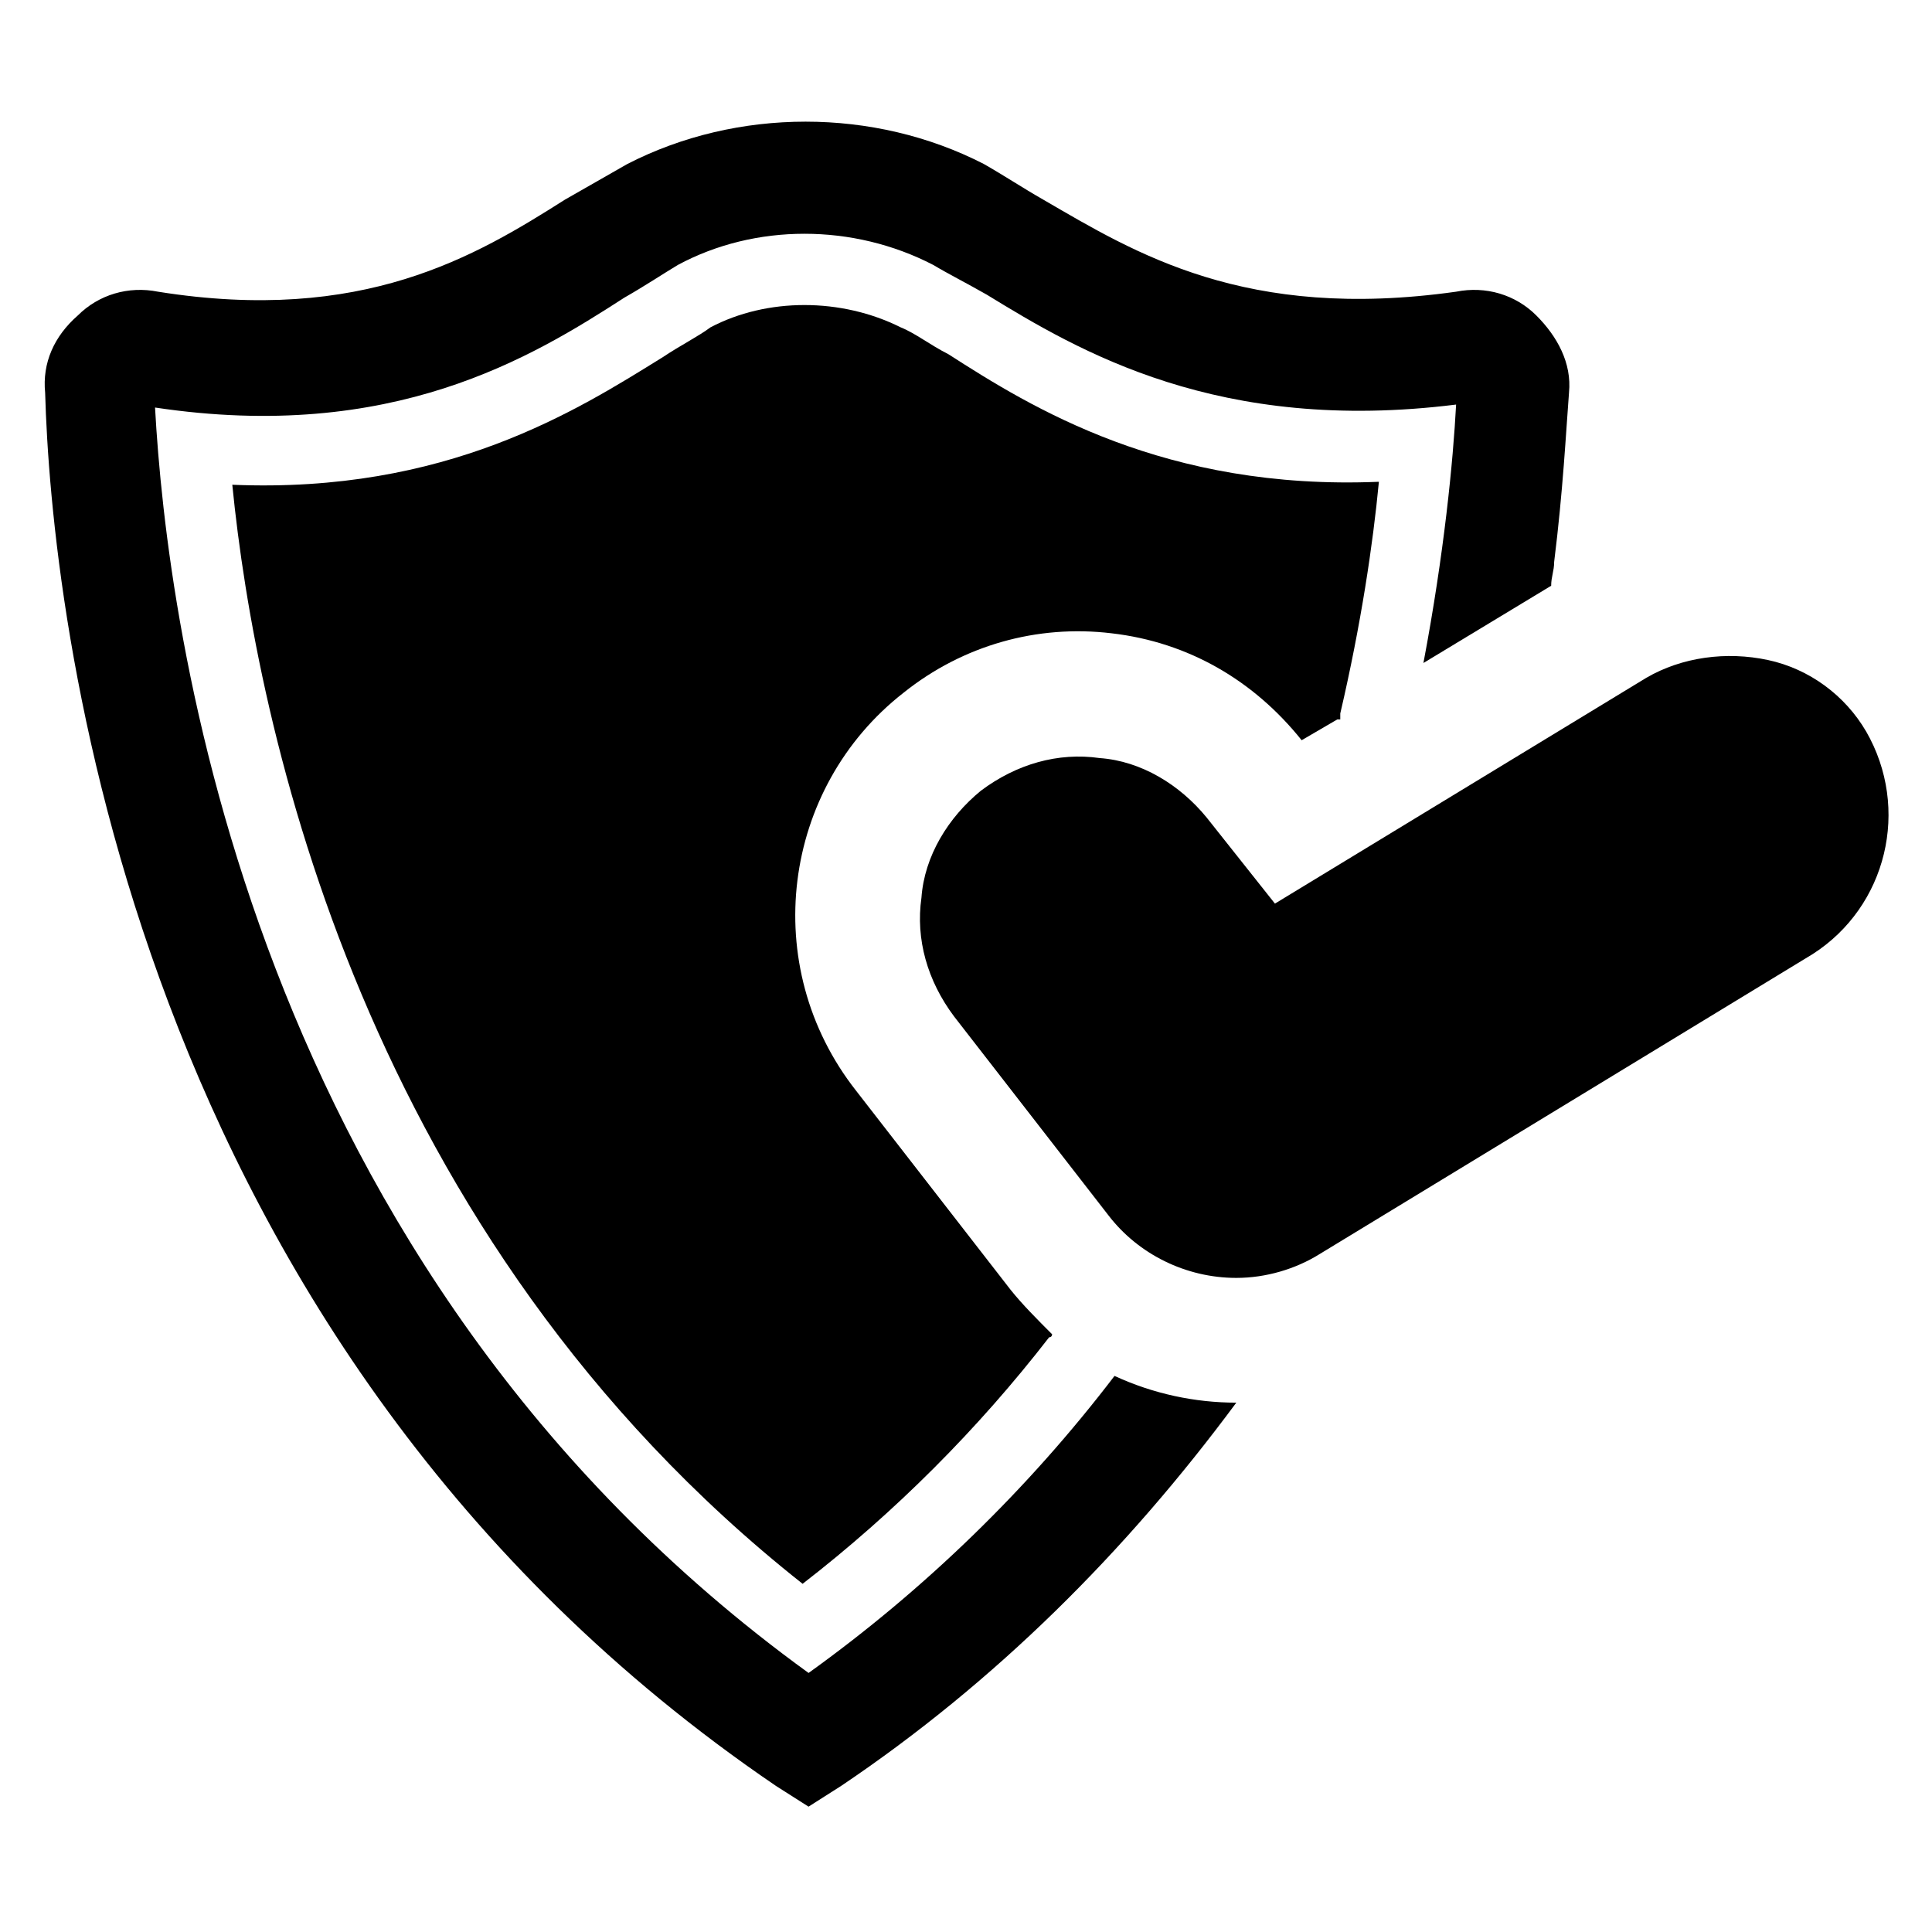
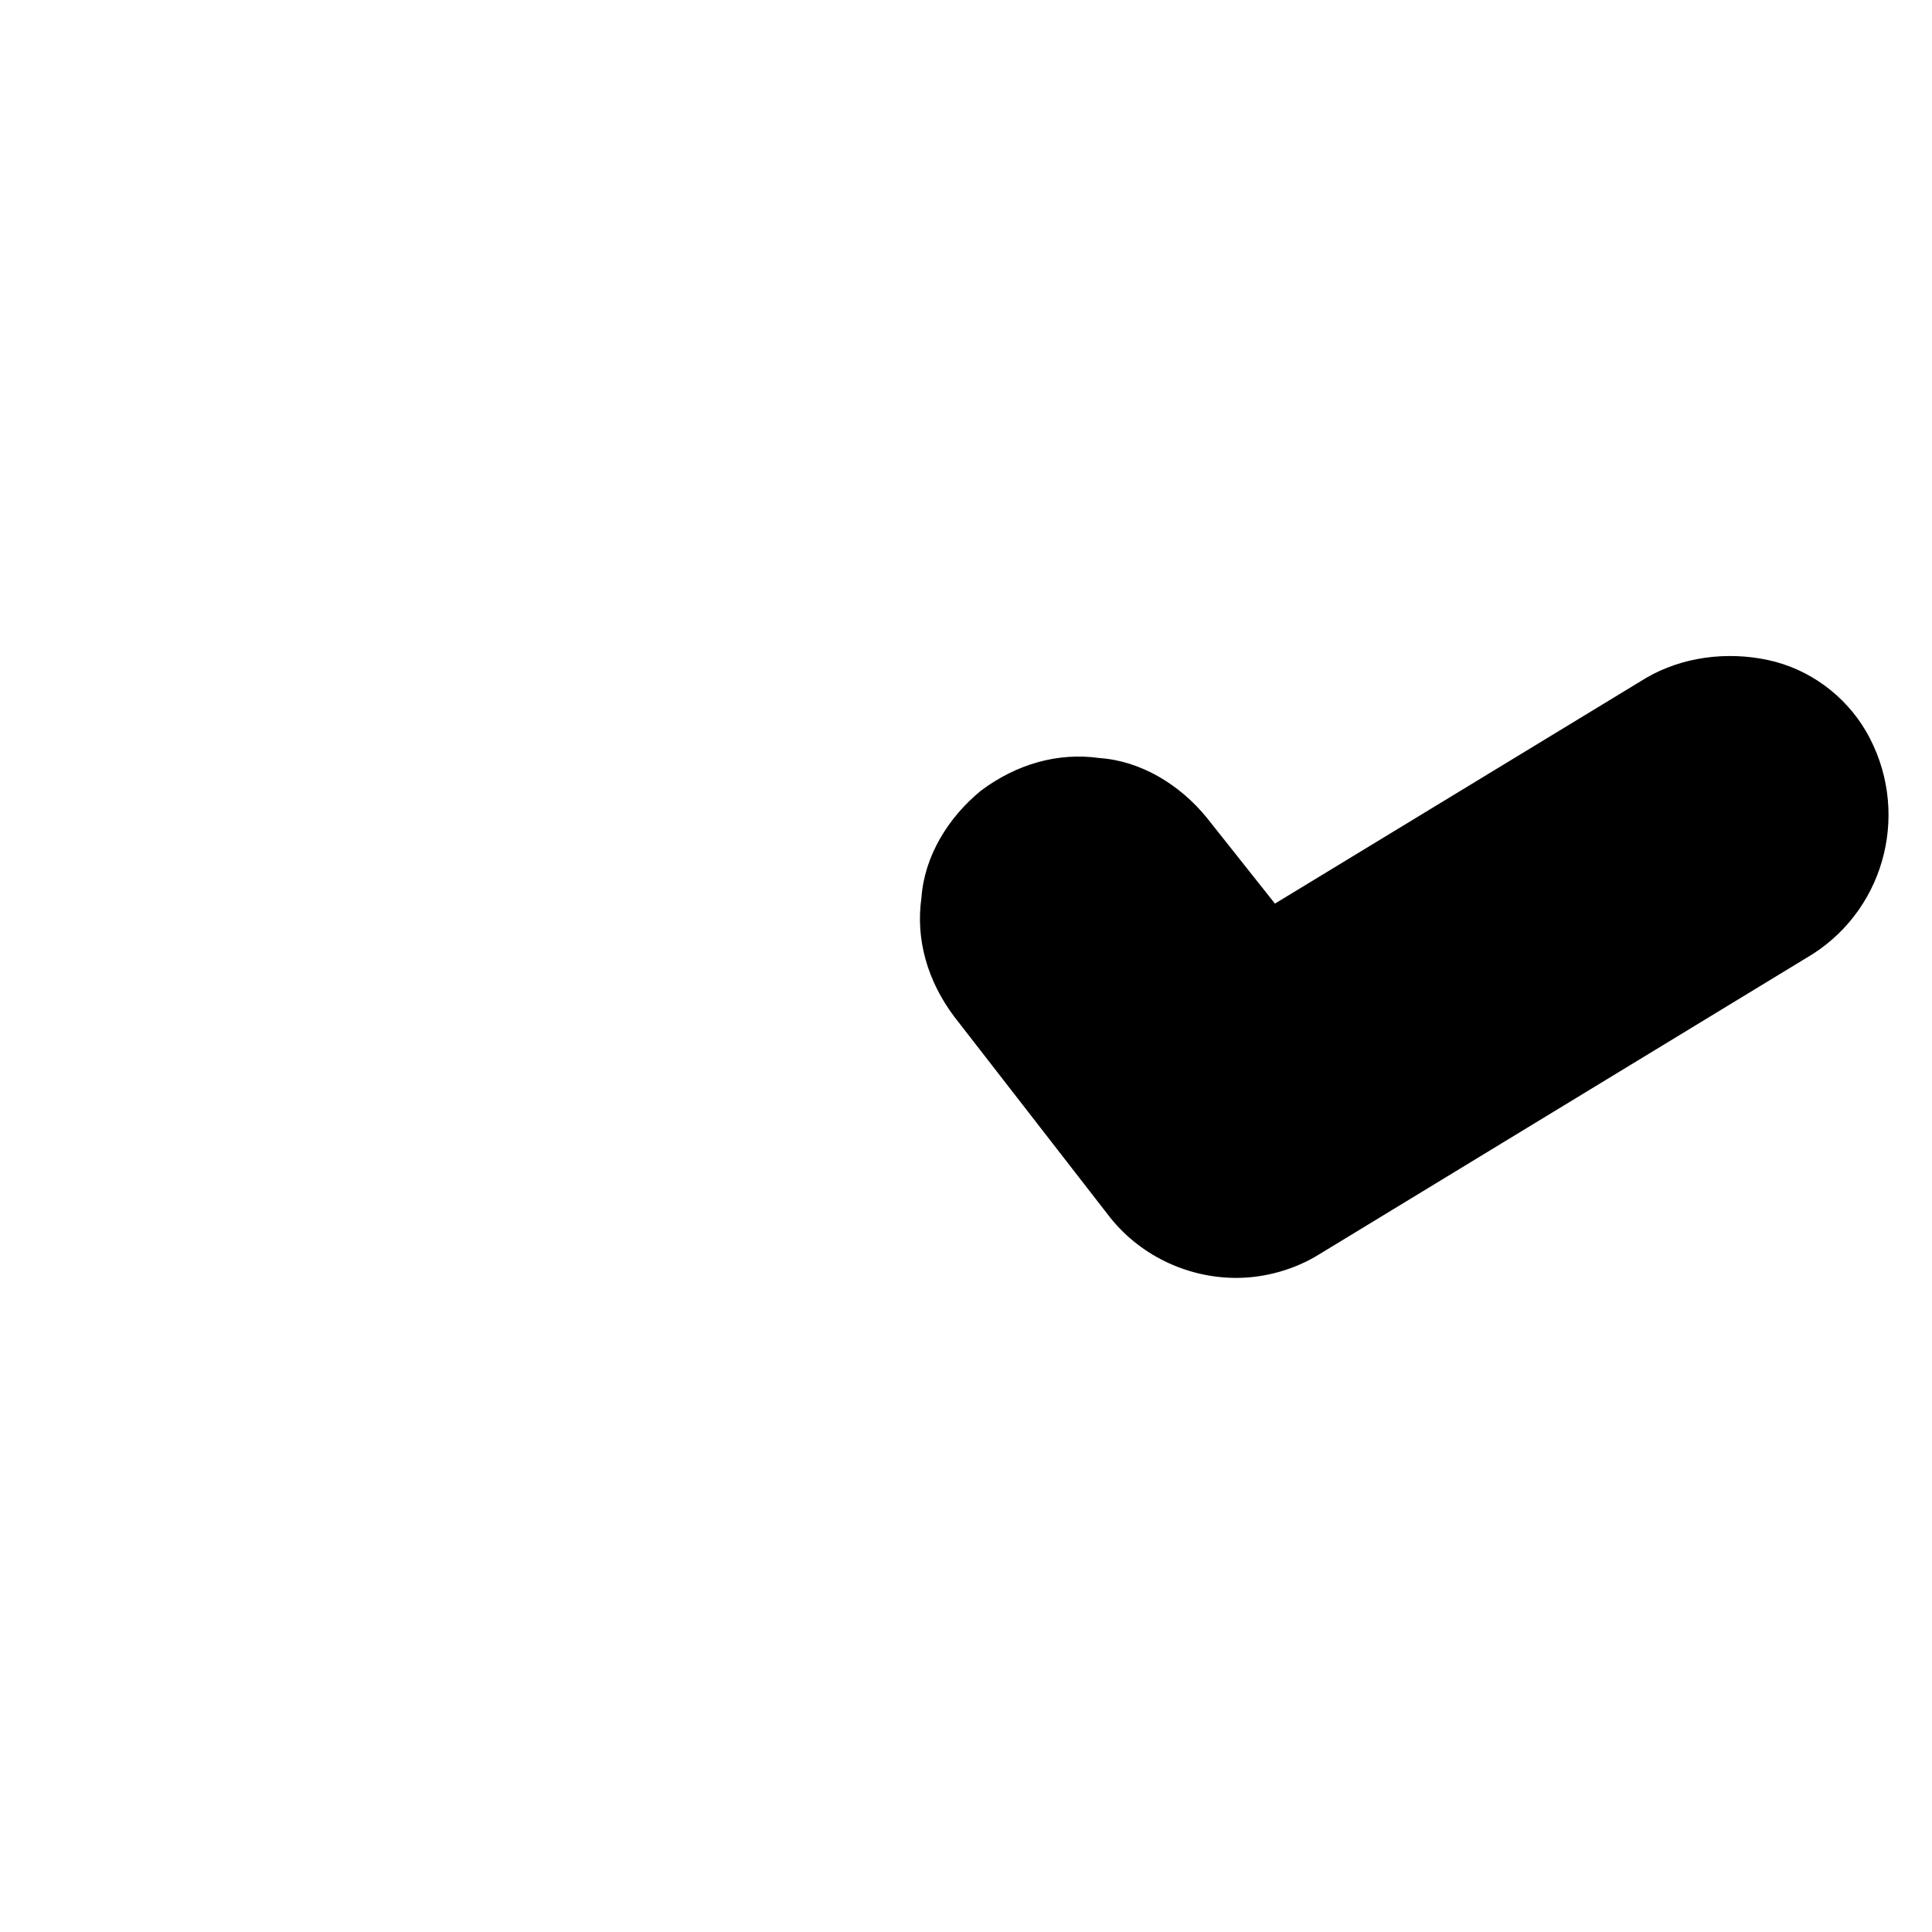
<svg xmlns="http://www.w3.org/2000/svg" fill="#000000" width="800px" height="800px" version="1.1" viewBox="144 144 512 512">
  <g>
-     <path d="m509.42 271.68c-1.574 16.531-4.723 37.785-10.234 61.402v1.574h-0.789l-9.445 5.512c-12.594-15.742-29.914-25.977-50.383-28.34-19.68-2.363-39.359 3.148-55.105 15.742-32.273 25.191-38.574 72.422-12.594 105.48l40.934 52.742c3.148 3.938 7.086 7.871 11.02 11.809 0 0 0 0.789-0.789 0.789-18.895 24.402-40.934 46.445-65.336 65.336-116.5-92.102-144.84-227.5-151.14-291.26 56.68 2.363 91.316-19.68 114.14-33.852 4.723-3.148 9.445-5.512 12.594-7.871 14.957-7.871 34.637-7.871 50.383 0 3.938 1.574 7.871 4.723 12.594 7.086 22.043 14.168 57.469 36.211 114.14 33.848z" />
-     <path d="m551.14 227.6c-5.512-5.512-13.383-7.871-21.254-6.297-55.891 7.871-85.02-10.234-109.42-24.402-5.512-3.148-10.234-6.297-15.742-9.445-29.125-14.957-65.336-14.957-94.465 0-5.512 3.148-11.02 6.297-16.531 9.445-23.617 14.957-53.531 33.062-107.85 24.402-7.871-1.574-15.742 0.789-21.254 6.297-6.297 5.512-9.445 12.594-8.66 20.469 1.574 56.68 21.254 251.91 193.65 369.2l8.66 5.512 8.66-5.512c40.934-27.551 75.57-62.188 104.7-101.55-11.02 0-22.043-2.363-32.273-7.086-22.828 29.914-50.383 56.68-81.082 78.719-148.79-107.84-170.04-277.88-173.19-335.35 62.977 9.445 99.977-13.383 124.38-29.125 5.512-3.148 10.234-6.297 14.168-8.66 20.469-11.02 46.445-11.02 67.699 0 3.938 2.363 8.66 4.723 14.168 7.871 24.402 14.957 61.402 37 124.38 29.125-0.789 14.957-3.148 39.359-8.66 68.488l33.852-20.469c0-2.363 0.789-3.938 0.789-6.297 2.363-18.895 3.148-34.637 3.938-44.871 0.781-7.871-3.152-14.953-8.664-20.465z" />
    <path d="m638.52 337.81c-5.512-9.445-14.957-16.531-25.977-18.895-11.02-2.363-22.828-0.789-32.273 4.723l-98.398 59.828-18.109-22.828c-7.086-8.66-17.32-14.957-28.34-15.742-11.02-1.574-22.043 1.574-31.488 8.66-8.66 7.086-14.957 17.32-15.742 28.34-1.574 11.02 1.574 22.043 8.66 31.488l40.934 52.742c7.871 10.234 20.469 16.531 33.852 16.531 7.871 0 15.742-2.363 22.043-6.297l130.68-79.508c19.676-12.598 25.973-38.574 14.164-59.043z" />
  </g>
</svg>